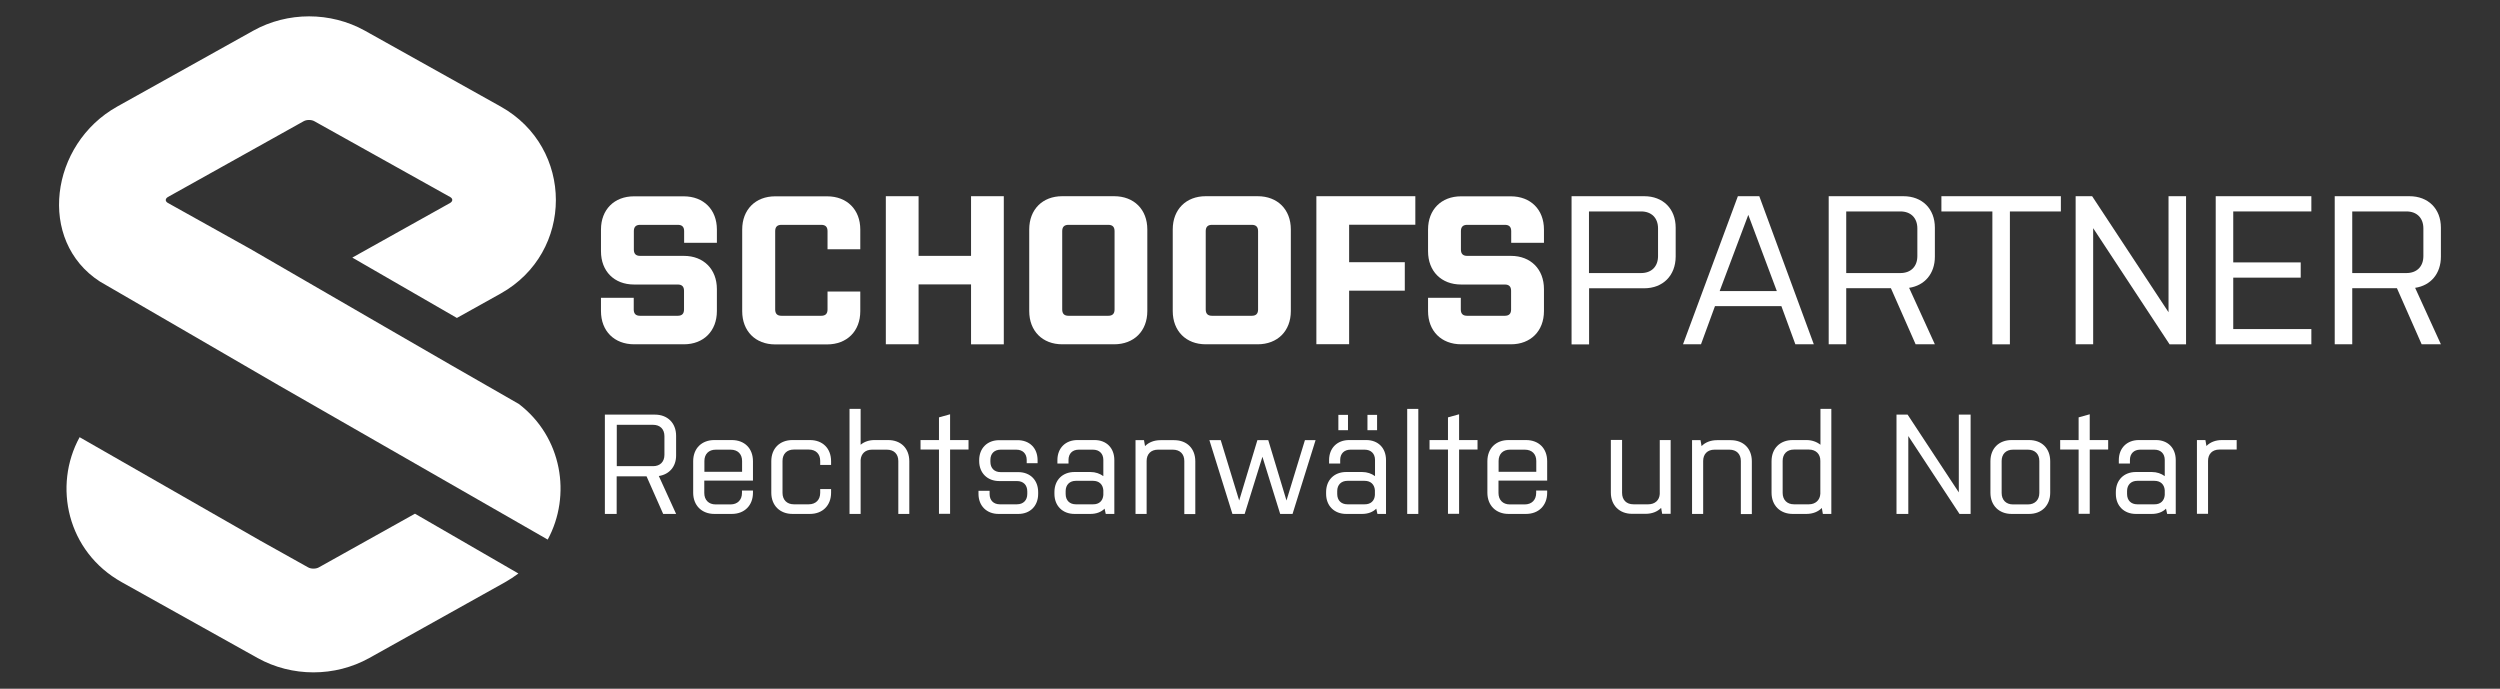
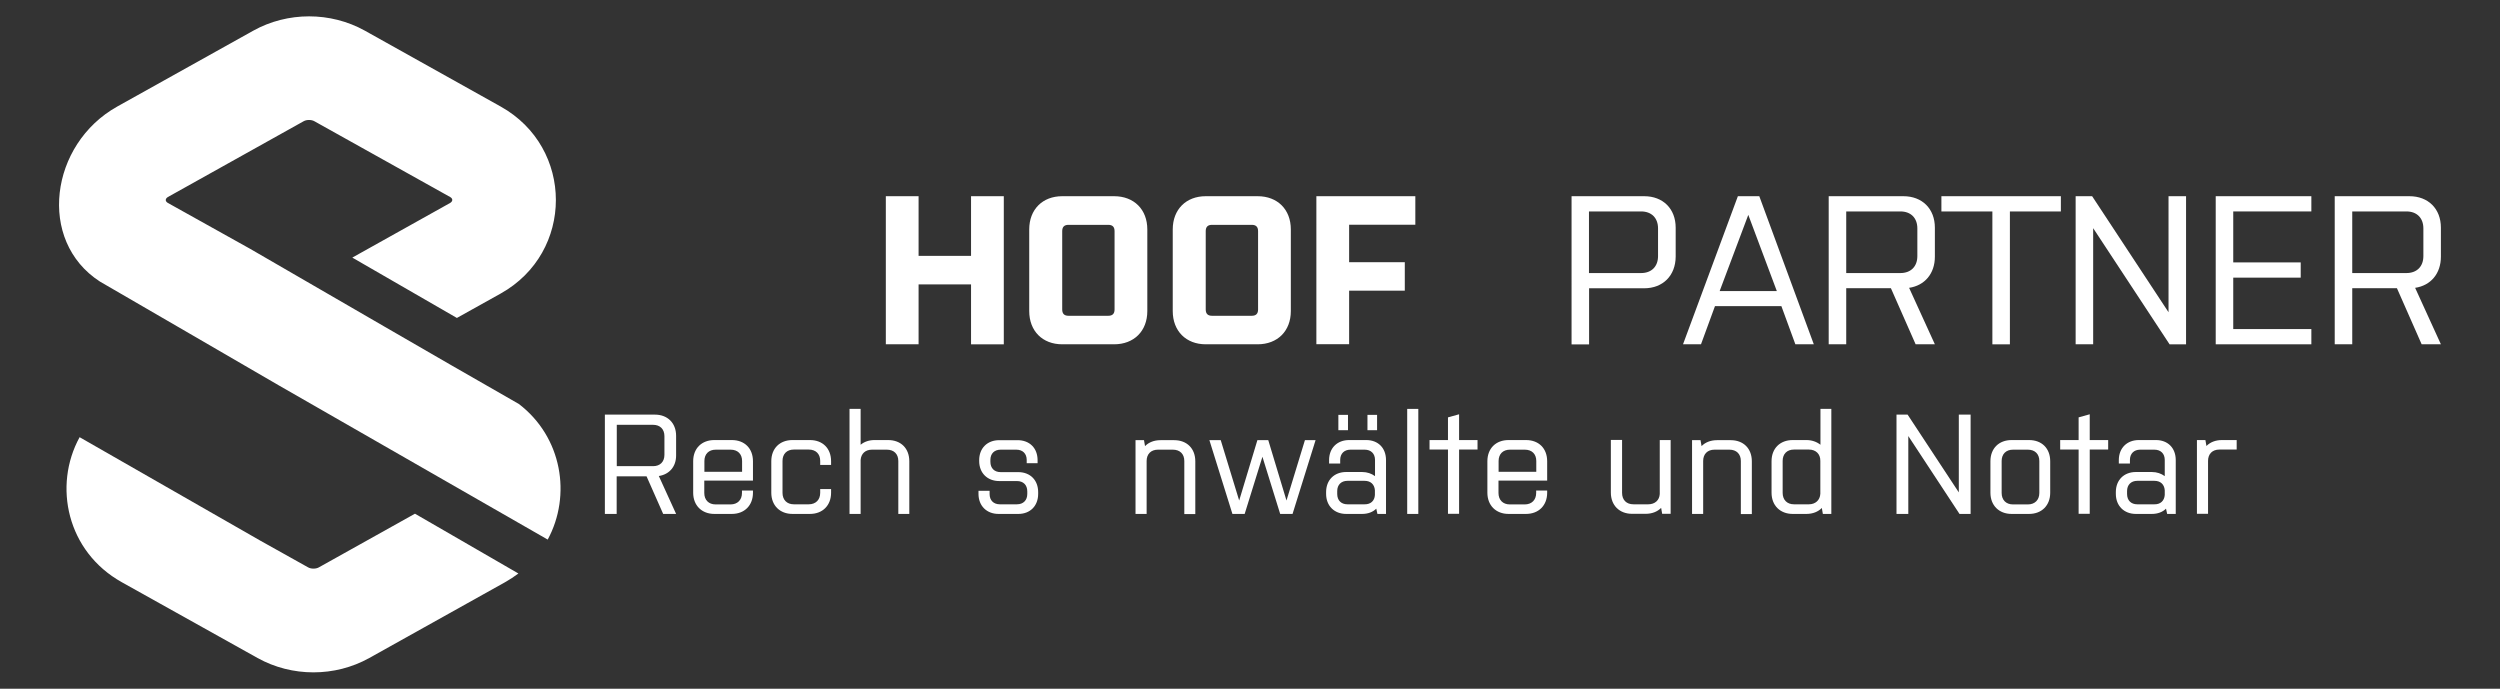
<svg xmlns="http://www.w3.org/2000/svg" version="1.1" id="Layer_1" x="0px" y="0px" viewBox="0 0 218.27 60.13" style="enable-background:new 0 0 218.27 60.13;" xml:space="preserve">
  <rect x="0" y="0" width="218.27" height="60.13" fill="#333333" stroke="none" />
  <style type="text/css">
	.st0{fill:#FFFFFF;}
	.st1{fill-rule:evenodd;clip-rule:evenodd;fill:#FFFFFF;}
</style>
  <g>
-     <path class="st0" d="M62.59,25.24v1.92c0,1.74-1.16,2.9-2.88,2.9h-4.34c-1.74,0-2.9-1.16-2.9-2.9V26h2.86v1.02   c0,0.37,0.18,0.55,0.55,0.55h3.29c0.37,0,0.55-0.18,0.55-0.55v-1.63c0-0.37-0.18-0.55-0.55-0.55h-3.82c-1.72,0-2.88-1.16-2.88-2.9   v-1.9c0-1.74,1.16-2.9,2.88-2.9h4.34c1.74,0,2.9,1.16,2.9,2.9v1.16h-2.86v-1.02c0-0.37-0.18-0.55-0.55-0.55h-3.29   c-0.37,0-0.55,0.18-0.55,0.55v1.61c0,0.37,0.18,0.55,0.55,0.55h3.82C61.43,22.34,62.59,23.5,62.59,25.24z" />
-     <path class="st0" d="M72.25,21.75v-1.57c0-0.37-0.18-0.55-0.55-0.55h-3.47c-0.37,0-0.55,0.18-0.55,0.55v6.84   c0,0.37,0.18,0.55,0.55,0.55h3.47c0.37,0,0.55-0.18,0.55-0.55v-1.57h2.86v1.72c0,1.74-1.16,2.9-2.9,2.9h-4.53   c-1.72,0-2.88-1.16-2.88-2.9v-7.13c0-1.74,1.16-2.9,2.88-2.9h4.53c1.74,0,2.9,1.16,2.9,2.9v1.72H72.25z" />
    <path class="st0" d="M84.78,24.83H80.2v5.23h-2.86V17.13h2.86v5.21h4.58v-5.21h2.86v12.93h-2.86V24.83z" />
    <path class="st0" d="M97.27,30.06h-4.53c-1.72,0-2.88-1.16-2.88-2.9v-7.13c0-1.74,1.16-2.9,2.88-2.9h4.53c1.74,0,2.9,1.16,2.9,2.9   v7.13C100.17,28.9,99.01,30.06,97.27,30.06z M97.31,20.18c0-0.37-0.18-0.55-0.55-0.55h-3.47c-0.37,0-0.55,0.18-0.55,0.55v6.84   c0,0.37,0.18,0.55,0.55,0.55h3.47c0.37,0,0.55-0.18,0.55-0.55V20.18z" />
    <path class="st0" d="M109.8,30.06h-4.53c-1.72,0-2.88-1.16-2.88-2.9v-7.13c0-1.74,1.16-2.9,2.88-2.9h4.53c1.74,0,2.9,1.16,2.9,2.9   v7.13C112.7,28.9,111.54,30.06,109.8,30.06z M109.84,20.18c0-0.37-0.18-0.55-0.55-0.55h-3.47c-0.37,0-0.55,0.18-0.55,0.55v6.84   c0,0.37,0.18,0.55,0.55,0.55h3.47c0.37,0,0.55-0.18,0.55-0.55V20.18z" />
    <path class="st0" d="M114.92,17.13h8.65v2.49h-5.78v3.27h4.86v2.49h-4.86v4.67h-2.86V17.13z" />
-     <path class="st0" d="M134.8,25.24v1.92c0,1.74-1.16,2.9-2.88,2.9h-4.34c-1.74,0-2.9-1.16-2.9-2.9V26h2.86v1.02   c0,0.37,0.18,0.55,0.55,0.55h3.29c0.37,0,0.55-0.18,0.55-0.55v-1.63c0-0.37-0.18-0.55-0.55-0.55h-3.82c-1.72,0-2.88-1.16-2.88-2.9   v-1.9c0-1.74,1.16-2.9,2.88-2.9h4.34c1.74,0,2.9,1.16,2.9,2.9v1.16h-2.86v-1.02c0-0.37-0.18-0.55-0.55-0.55h-3.29   c-0.37,0-0.55,0.18-0.55,0.55v1.61c0,0.37,0.18,0.55,0.55,0.55h3.82C133.64,22.34,134.8,23.5,134.8,25.24z" />
    <path class="st0" d="M143.54,25.17h-4.8v4.9h-1.53V17.13h6.34c1.64,0,2.75,1.09,2.75,2.75v2.53   C146.29,24.06,145.19,25.17,143.54,25.17z M144.76,19.94c0-0.91-0.57-1.48-1.48-1.48h-4.55v5.38h4.55c0.91,0,1.48-0.57,1.48-1.48   V19.94z" />
    <path class="st0" d="M158.36,30.06h-1.61l-1.22-3.33h-5.8l-1.22,3.33h-1.57l4.79-12.93h1.87L158.36,30.06z M150.14,25.41h4.99   l-2.49-6.65L150.14,25.41z" />
    <path class="st0" d="M166.68,25.13l2.25,4.93h-1.68l-2.16-4.9h-3.9v4.9h-1.53V17.13h6.52c1.64,0,2.75,1.09,2.75,2.75v2.53   C168.93,23.89,168.04,24.93,166.68,25.13z M167.4,19.94c0-0.91-0.57-1.48-1.48-1.48h-4.73v5.38h4.73c0.91,0,1.48-0.57,1.48-1.48   V19.94z" />
    <path class="st0" d="M169.49,17.13h10.44v1.33h-4.45v11.6h-1.53v-11.6h-4.45V17.13z" />
    <path class="st0" d="M182.75,19.92v10.14h-1.53V17.13h1.44l6.67,10.13V17.13h1.53v12.93h-1.44L182.75,19.92z" />
    <path class="st0" d="M193.45,17.13h8.35v1.33h-6.82v4.45h5.89v1.33h-5.89v4.49h6.82v1.33h-8.35V17.13z" />
    <path class="st0" d="M210.86,25.13l2.25,4.93h-1.68l-2.16-4.9h-3.9v4.9h-1.53V17.13h6.52c1.64,0,2.75,1.09,2.75,2.75v2.53   C213.11,23.89,212.22,24.93,210.86,25.13z M211.58,19.94c0-0.91-0.57-1.48-1.48-1.48h-4.73v5.38h4.73c0.91,0,1.48-0.57,1.48-1.48   V19.94z" />
  </g>
  <path class="st1" d="M47.82,47.11c2.09-3.86,1.26-8.95-2.52-11.84c-7.89-4.5-15.55-8.98-23.45-13.54l-7.19-4.01  c-0.25-0.14-0.25-0.37,0-0.52l11.86-6.62c0.25-0.14,0.67-0.14,0.92,0l11.86,6.62c0.25,0.14,0.25,0.37,0,0.52l-8.54,4.77l9.13,5.27  l3.82-2.13c6.43-3.59,6.43-12.74,0-16.33L31.86,2.68c-3-1.67-6.75-1.67-9.75,0L10.24,9.3c-5.88,3.28-7.02,11.72-1.52,15.28  c5.26,3.04,10.43,6.06,15.61,9.06L47.82,47.11z" />
  <path class="st1" d="M22.74,47.21l4.17,2.33c0.25,0.14,0.67,0.14,0.92,0l8.4-4.69l9.03,5.22c-0.36,0.27-0.75,0.53-1.16,0.76  l-11.86,6.62c-3,1.67-6.75,1.67-9.75,0l-11.86-6.62c-4.78-2.67-6.01-8.41-3.68-12.66L22.74,47.21z" />
  <g>
    <path class="st0" d="M57.52,41.56l1.51,3.31h-1.13l-1.45-3.28h-2.61v3.28h-1.03v-8.67h4.37c1.1,0,1.85,0.73,1.85,1.85v1.7   C59.04,40.73,58.44,41.42,57.52,41.56z M58.01,38.08c0-0.61-0.38-0.99-0.99-0.99h-3.17v3.61h3.17c0.61,0,0.99-0.38,0.99-0.99V38.08   z" />
    <path class="st0" d="M65.74,42.82v0.2c0,1.1-0.73,1.85-1.85,1.85h-1.52c-1.1,0-1.85-0.74-1.85-1.85v-2.75   c0-1.12,0.74-1.85,1.85-1.85h1.52c1.12,0,1.85,0.73,1.85,1.85v1.69h-4.25v1.08c0,0.61,0.38,1,0.99,1h1.3c0.62,0,1-0.4,1-1v-0.21   H65.74z M61.49,41.19h3.3v-0.94c0-0.61-0.38-0.99-1-0.99h-1.3c-0.61,0-0.99,0.38-0.99,0.99V41.19z" />
    <path class="st0" d="M72.56,42.7v0.32c0,1.1-0.73,1.85-1.85,1.85h-1.52c-1.1,0-1.85-0.74-1.85-1.85v-2.75   c0-1.12,0.74-1.85,1.85-1.85h1.52c1.12,0,1.85,0.73,1.85,1.85v0.32h-0.95v-0.35c0-0.61-0.38-0.99-1-0.99h-1.3   c-0.61,0-0.99,0.38-0.99,0.99v2.79c0,0.61,0.38,1,0.99,1h1.3c0.62,0,1-0.4,1-1V42.7H72.56z" />
    <path class="st0" d="M78.43,44.87v-4.62c0-0.61-0.38-0.99-1-0.99h-1.3c-0.58,0-0.95,0.35-0.99,0.9v4.71h-0.97V35.7h0.97v3.13   c0.31-0.26,0.73-0.41,1.21-0.41h1.19c1.12,0,1.85,0.73,1.85,1.85v4.6H78.43z" />
-     <path class="st0" d="M80.37,38.42h1.61v-1.98l0.97-0.27v2.25h1.61v0.83h-1.61v5.61h-0.97v-5.61h-1.61V38.42z" />
    <path class="st0" d="M90.64,42.97v0.15c0,1.04-0.69,1.75-1.73,1.75h-1.73c-1.04,0-1.75-0.71-1.75-1.75v-0.27h0.97v0.28   c0,0.56,0.35,0.9,0.89,0.9h1.5c0.56,0,0.9-0.36,0.9-0.9V42.9c0-0.56-0.35-0.9-0.9-0.9h-1.55c-1.04,0-1.75-0.71-1.75-1.75v-0.07   c0-1.05,0.71-1.75,1.75-1.75h1.6c1.05,0,1.75,0.69,1.75,1.75v0.26h-0.95v-0.29c0-0.54-0.35-0.89-0.9-0.89h-1.38   c-0.55,0-0.89,0.35-0.89,0.89v0.17c0,0.56,0.35,0.9,0.89,0.9h1.56C89.95,41.23,90.64,41.92,90.64,42.97z" />
-     <path class="st0" d="M96.54,44.87l-0.1-0.46c-0.3,0.3-0.73,0.46-1.24,0.46h-1.39c-1.04,0-1.75-0.71-1.75-1.75v-0.16   c0-1.05,0.71-1.75,1.75-1.75h1.39c0.45,0,0.83,0.14,1.13,0.36v-1.42c0-0.54-0.35-0.89-0.9-0.89h-1.25c-0.55,0-0.89,0.35-0.89,0.89   v0.32h-0.97v-0.3c0-1.05,0.71-1.75,1.75-1.75h1.49c1.04,0,1.73,0.69,1.73,1.75v4.7H96.54z M96.33,43.22V42.8   c-0.04-0.51-0.37-0.82-0.9-0.82h-1.5c-0.54,0-0.89,0.35-0.89,0.89v0.26c0,0.56,0.35,0.9,0.89,0.9h1.5   C95.96,44.04,96.29,43.73,96.33,43.22z" />
    <path class="st0" d="M103.4,44.87v-4.62c0-0.61-0.38-0.99-1-0.99h-1.3c-0.61,0-0.99,0.38-0.99,0.99v4.62h-0.97v-6.44h0.74   l0.09,0.52c0.32-0.33,0.79-0.52,1.35-0.52h1.19c1.12,0,1.85,0.73,1.85,1.85v4.6H103.4z" />
    <path class="st0" d="M107.6,44.87l-2.01-6.44h0.99l1.61,5.27l1.59-5.27h0.95l1.59,5.27l1.61-5.27h0.93l-2.01,6.44h-1.08l-1.55-4.99   l-1.55,4.99H107.6z" />
    <path class="st0" d="M120.26,44.87l-0.1-0.46c-0.3,0.3-0.73,0.46-1.24,0.46h-1.39c-1.04,0-1.75-0.71-1.75-1.75v-0.16   c0-1.05,0.71-1.75,1.75-1.75h1.39c0.45,0,0.83,0.14,1.13,0.36v-1.42c0-0.54-0.35-0.89-0.9-0.89h-1.25c-0.54,0-0.89,0.35-0.89,0.89   v0.32h-0.97v-0.3c0-1.05,0.71-1.75,1.75-1.75h1.49c1.04,0,1.73,0.69,1.73,1.75v4.7H120.26z M120.04,43.22V42.8   c-0.04-0.51-0.37-0.82-0.9-0.82h-1.5c-0.54,0-0.89,0.35-0.89,0.89v0.26c0,0.56,0.35,0.9,0.89,0.9h1.5   C119.67,44.04,120.01,43.73,120.04,43.22z M116.85,36.22h0.84v1.34h-0.84V36.22z M119.39,36.22h0.84v1.34h-0.84V36.22z" />
    <path class="st0" d="M122.86,35.7h0.97v9.17h-0.97V35.7z" />
    <path class="st0" d="M124.81,38.42h1.61v-1.98l0.97-0.27v2.25H129v0.83h-1.61v5.61h-0.97v-5.61h-1.61V38.42z" />
    <path class="st0" d="M135.08,42.82v0.2c0,1.1-0.73,1.85-1.85,1.85h-1.52c-1.1,0-1.85-0.74-1.85-1.85v-2.75   c0-1.12,0.74-1.85,1.85-1.85h1.52c1.12,0,1.85,0.73,1.85,1.85v1.69h-4.25v1.08c0,0.61,0.38,1,0.99,1h1.3c0.62,0,1-0.4,1-1v-0.21   H135.08z M130.83,41.19h3.3v-0.94c0-0.61-0.38-0.99-1-0.99h-1.3c-0.61,0-0.99,0.38-0.99,0.99V41.19z" />
    <path class="st0" d="M141.62,38.42v4.61c0,0.62,0.38,1,0.99,1h1.3c0.57,0,0.97-0.35,1-0.9v-4.71h0.95v6.44h-0.74l-0.09-0.52   c-0.32,0.33-0.79,0.52-1.35,0.52h-1.19c-1.1,0-1.85-0.74-1.85-1.85v-4.6H141.62z" />
    <path class="st0" d="M151.99,44.87v-4.62c0-0.61-0.38-0.99-1-0.99h-1.3c-0.61,0-0.99,0.38-0.99,0.99v4.62h-0.97v-6.44h0.74   l0.09,0.52c0.32-0.33,0.79-0.52,1.35-0.52h1.19c1.12,0,1.85,0.73,1.85,1.85v4.6H151.99z" />
    <path class="st0" d="M159.89,44.87h-0.74l-0.09-0.52c-0.32,0.33-0.79,0.52-1.35,0.52h-1.19c-1.1,0-1.85-0.74-1.85-1.85v-2.75   c0-1.12,0.74-1.85,1.85-1.85h1.19c0.48,0,0.9,0.15,1.23,0.41V35.7h0.95V44.87z M157.93,39.25h-1.3c-0.61,0-0.99,0.38-0.99,0.99   v2.79c0,0.61,0.38,1,0.99,1h1.3c0.57,0,0.97-0.36,1-0.92v-2.87C158.94,39.64,158.54,39.25,157.93,39.25z" />
    <path class="st0" d="M166.61,38.07v6.8h-1.03v-8.67h0.97l4.47,6.79v-6.79h1.03v8.67h-0.97L166.61,38.07z" />
    <path class="st0" d="M177.15,44.87h-1.52c-1.1,0-1.85-0.74-1.85-1.85v-2.75c0-1.12,0.74-1.85,1.85-1.85h1.52   c1.12,0,1.85,0.73,1.85,1.85v2.75C179,44.12,178.27,44.87,177.15,44.87z M178.05,40.25c0-0.61-0.38-0.99-1-0.99h-1.3   c-0.61,0-0.99,0.38-0.99,0.99v2.79c0,0.61,0.38,1,0.99,1h1.3c0.62,0,1-0.4,1-1V40.25z" />
    <path class="st0" d="M179.87,38.42h1.61v-1.98l0.97-0.27v2.25h1.61v0.83h-1.61v5.61h-0.97v-5.61h-1.61V38.42z" />
    <path class="st0" d="M189.21,44.87l-0.1-0.46c-0.3,0.3-0.73,0.46-1.24,0.46h-1.39c-1.04,0-1.75-0.71-1.75-1.75v-0.16   c0-1.05,0.71-1.75,1.75-1.75h1.39c0.45,0,0.83,0.14,1.13,0.36v-1.42c0-0.54-0.35-0.89-0.9-0.89h-1.25c-0.54,0-0.89,0.35-0.89,0.89   v0.32h-0.97v-0.3c0-1.05,0.71-1.75,1.75-1.75h1.49c1.04,0,1.73,0.69,1.73,1.75v4.7H189.21z M189,43.22V42.8   c-0.04-0.51-0.37-0.82-0.9-0.82h-1.5c-0.54,0-0.89,0.35-0.89,0.89v0.26c0,0.56,0.35,0.9,0.89,0.9h1.5   C188.62,44.04,188.96,43.73,189,43.22z" />
    <path class="st0" d="M195.28,39.25h-1.51c-0.61,0-0.99,0.38-0.99,0.99v4.62h-0.97v-6.44h0.74l0.09,0.52   c0.32-0.33,0.79-0.52,1.35-0.52h1.29V39.25z" />
  </g>
</svg>